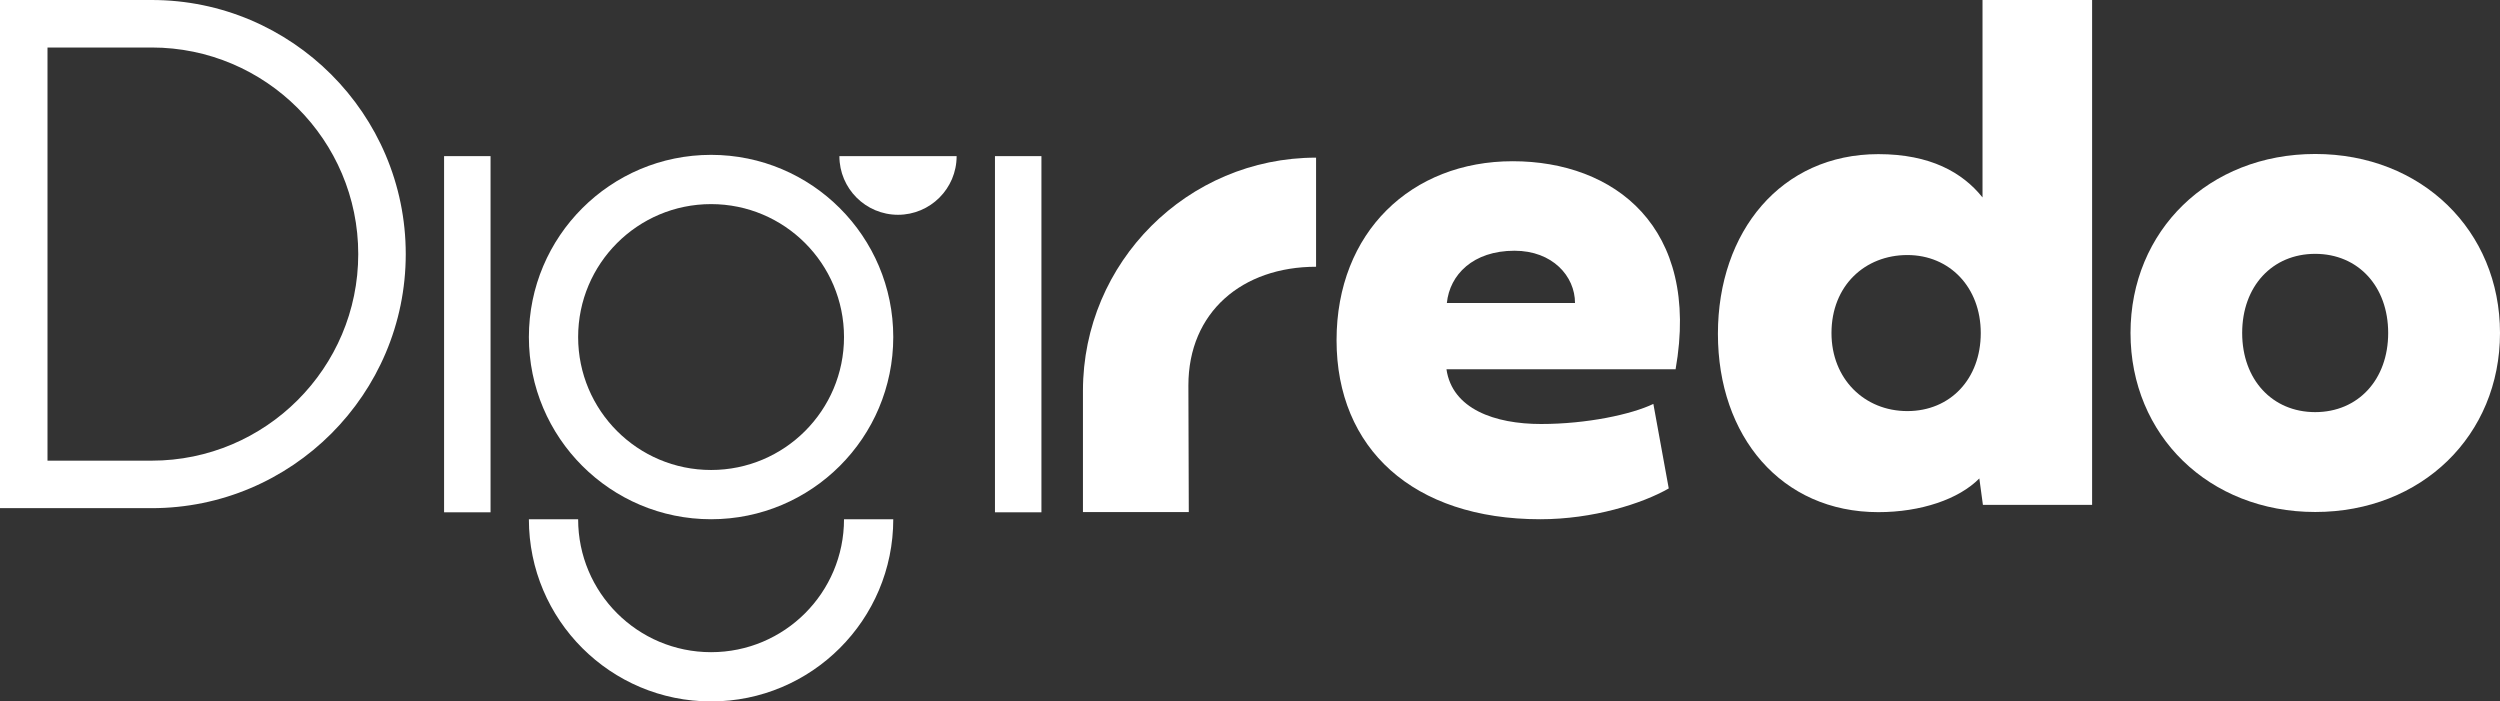
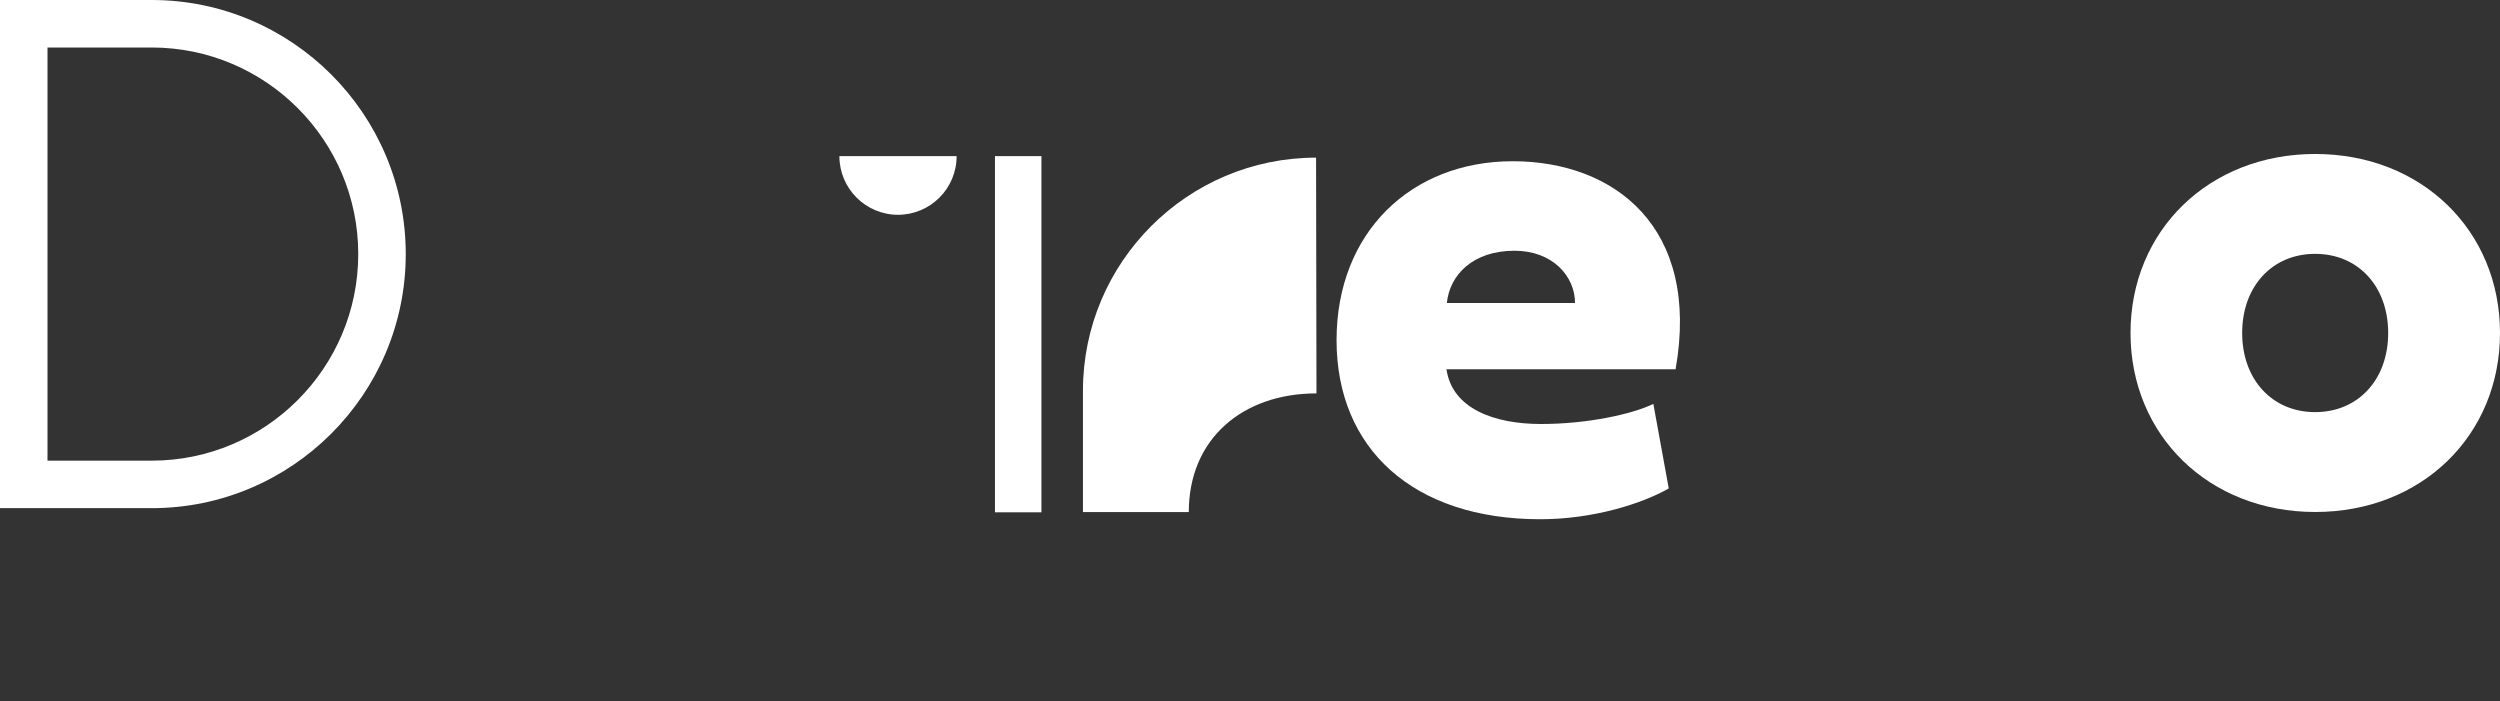
<svg xmlns="http://www.w3.org/2000/svg" id="uuid-6fd902d5-50f1-482f-931e-039b542028f0" data-name="Layer 2" width="313.68" height="88.01" viewBox="0 0 313.68 88.01">
  <rect x="0" y="0" width="313.68" height="88.01" fill="#333333" stroke="none" />
  <defs>
    <style>
      .uuid-6590412c-b0c9-40e4-97f7-2e49c4fda9ad {
        fill: #fff;
        stroke-width: 0px;
      }
    </style>
  </defs>
  <g id="uuid-52812d6a-7a4e-4978-b2a3-46c4220434f6" data-name="Layer 1">
    <g>
-       <rect class="uuid-6590412c-b0c9-40e4-97f7-2e49c4fda9ad" x="55.72" y="19.59" width="5.83" height="44.69" />
      <rect class="uuid-6590412c-b0c9-40e4-97f7-2e49c4fda9ad" x="124.84" y="19.59" width="5.83" height="44.69" />
      <g>
-         <path class="uuid-6590412c-b0c9-40e4-97f7-2e49c4fda9ad" d="M89.22,19.43c-12.62,0-22.86,10.24-22.86,22.86s10.24,22.86,22.86,22.86,22.86-10.24,22.86-22.86-10.24-22.86-22.86-22.86ZM89.22,58.97c-9.22,0-16.68-7.47-16.68-16.68s7.47-16.68,16.68-16.68,16.68,7.47,16.68,16.68-7.47,16.68-16.68,16.68Z" />
        <path class="uuid-6590412c-b0c9-40e4-97f7-2e49c4fda9ad" d="M112.67,26.95c4.06,0,7.36-3.29,7.36-7.36h-14.71c0,4.06,3.29,7.36,7.36,7.36h0Z" />
-         <path class="uuid-6590412c-b0c9-40e4-97f7-2e49c4fda9ad" d="M89.22,81.83c-9.22,0-16.68-7.47-16.68-16.68h-6.18c0,12.62,10.24,22.86,22.86,22.86s22.86-10.24,22.86-22.86h-6.18c0,9.22-7.47,16.68-16.68,16.68Z" />
      </g>
      <path class="uuid-6590412c-b0c9-40e4-97f7-2e49c4fda9ad" d="M19.03,63.76H0V0h19.03c17.58,0,31.88,14.3,31.88,31.88s-14.3,31.88-31.88,31.88ZM5.96,57.8h13.07c14.3,0,25.92-11.63,25.92-25.92S33.33,5.96,19.03,5.96H5.96v51.84Z" />
-       <path class="uuid-6590412c-b0c9-40e4-97f7-2e49c4fda9ad" d="M248.8,63.35l-.45-3.32c-2.56,2.6-7.32,4.23-12.67,4.23-12.18,0-20.13-9.52-20.13-22.37s7.95-22.55,20.13-22.55c6.51,0,10.55,2.29,13.07,5.43V0h13.75v63.35h-13.7,0ZM229.8,41.79c0,5.75,4.13,9.79,9.52,9.79s9.21-4.04,9.21-9.79-3.91-9.79-9.21-9.79-9.52,3.82-9.52,9.79Z" />
      <path class="uuid-6590412c-b0c9-40e4-97f7-2e49c4fda9ad" d="M313.68,41.78c0,12.85-9.83,22.46-23.18,22.46s-23.18-9.62-23.18-22.46,9.83-22.46,23.18-22.46,23.18,9.62,23.18,22.46ZM281.33,41.78c0,5.84,3.77,9.93,9.16,9.93s9.16-4.08,9.16-9.93-3.77-9.93-9.16-9.93-9.16,4.08-9.16,9.93Z" />
-       <path class="uuid-6590412c-b0c9-40e4-97f7-2e49c4fda9ad" d="M165.13,19.78c-16.13,0-29.25,13.12-29.25,29.25v15.22h13.28l-.05-15.89c0-9.23,6.79-14.89,16.02-14.89" />
+       <path class="uuid-6590412c-b0c9-40e4-97f7-2e49c4fda9ad" d="M165.13,19.78c-16.13,0-29.25,13.12-29.25,29.25v15.22h13.28c0-9.23,6.79-14.89,16.02-14.89" />
      <path class="uuid-6590412c-b0c9-40e4-97f7-2e49c4fda9ad" d="M209.39,61.28c-3.37,1.93-9.52,3.87-16.13,3.87-15.99,0-25.56-8.9-25.56-22.46s9.39-22.46,22.1-22.46,23.59,8.22,20.44,26.1h-28.75c.72,4.99,6.07,6.87,11.86,6.87s11.37-1.21,14.1-2.52l1.93,10.6h0ZM197.62,38.02c0-3.37-2.83-6.56-7.59-6.56-5.21,0-8.13,3.01-8.49,6.56h16.09,0Z" />
    </g>
  </g>
</svg>